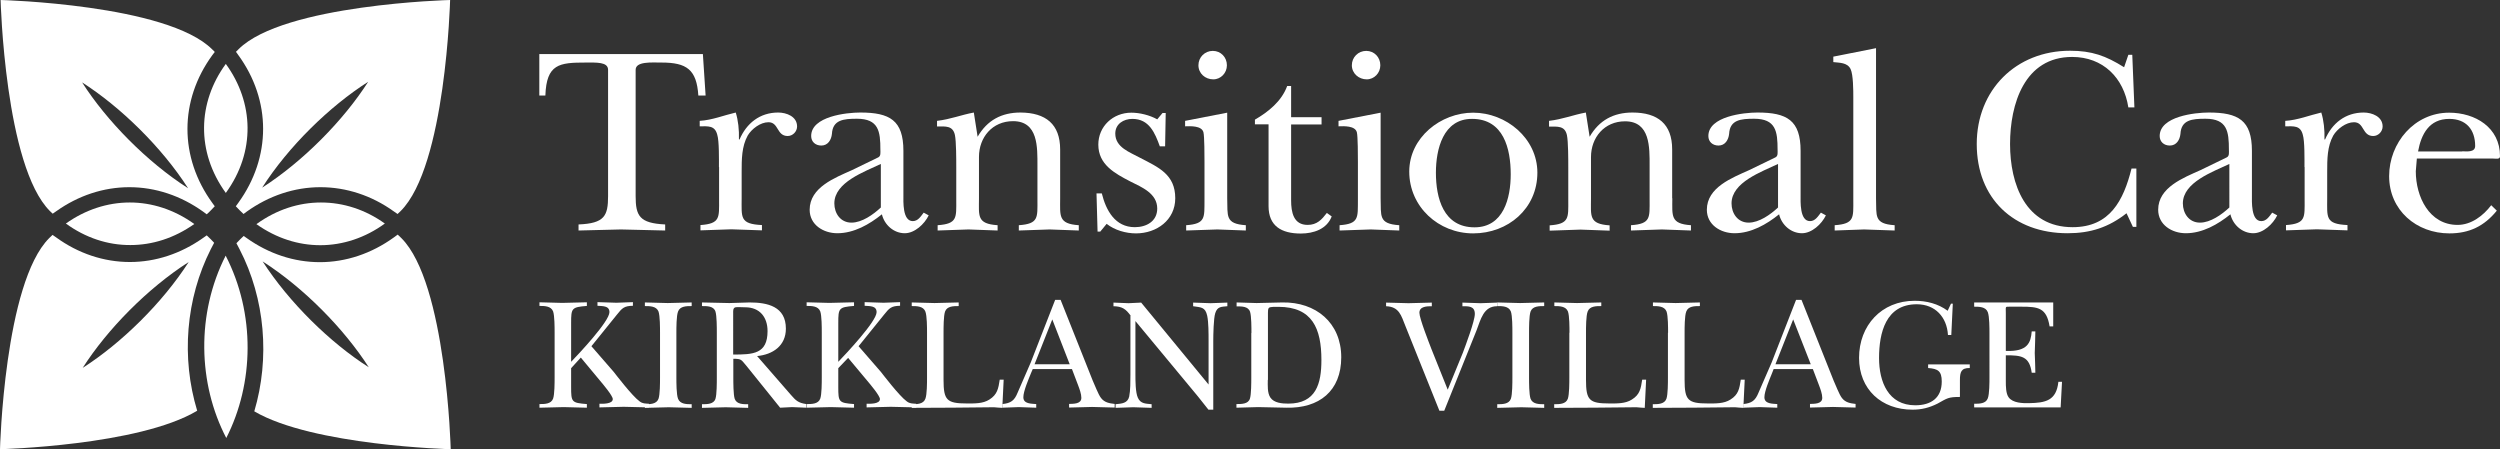
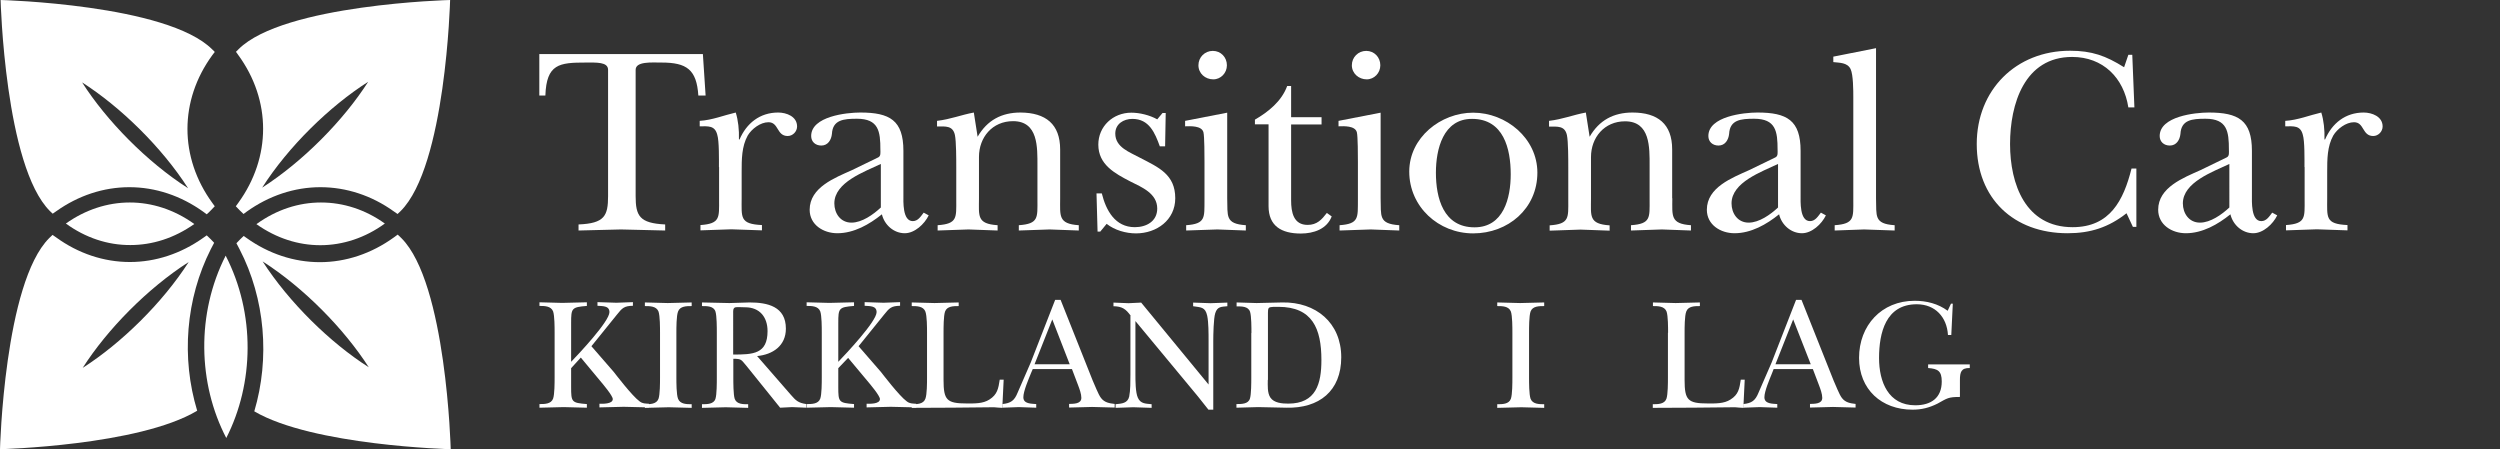
<svg xmlns="http://www.w3.org/2000/svg" version="1.1" id="Layer_1" x="0px" y="0px" viewBox="0 0 165.07 29.66" style="enable-background:new 0 0 165.07 29.66;" xml:space="preserve">
  <rect x="0" y="0" width="165.07" height="29.66" fill="#333333" stroke="none" />
  <style type="text/css">
	.st0{fill:#FFFFFF;}
</style>
  <g>
    <g>
      <path class="st0" d="M46.59,6.31h-0.48c-0.11-1.72-0.77-2.18-2.43-2.18c-0.65,0-1.71-0.09-1.71,0.48v8.34    c0,1.3,0.25,1.79,1.95,1.87v0.4c-0.97-0.02-1.95-0.05-2.92-0.07c-0.93,0.02-1.85,0.05-2.8,0.07v-0.4    c1.71-0.07,1.95-0.56,1.95-1.87V4.61c0-0.53-0.77-0.48-1.48-0.48c-1.74,0-2.59,0.09-2.66,2.18h-0.4V3.57h10.8L46.59,6.31z" />
      <path class="st0" d="M47.47,11.03c0-0.47,0.02-1.72-0.11-2.13c-0.16-0.63-0.6-0.56-1.16-0.56V7.98c0.83-0.05,1.6-0.37,2.38-0.55    c0.16,0.51,0.23,1.14,0.21,1.78h0.04c0.46-1.07,1.34-1.78,2.55-1.78c0.55,0,1.25,0.26,1.25,0.92c0,0.33-0.28,0.63-0.62,0.63    c-0.74,0-0.58-0.91-1.27-0.91c-0.53,0-1.11,0.44-1.37,0.88c-0.4,0.72-0.4,1.58-0.4,2.39v1.74c0,1.28-0.14,1.71,1.34,1.78v0.35    c-0.67-0.02-1.35-0.05-2.02-0.07c-0.69,0.02-1.35,0.05-2.04,0.07v-0.35c1.32-0.09,1.23-0.51,1.23-1.67V11.03z" />
      <path class="st0" d="M57.99,10.39c0.18-0.09,0.14-0.32,0.14-0.51c0-1.2-0.11-2.04-1.55-2.04c-0.88,0-1.6,0.07-1.65,1    c-0.04,0.39-0.26,0.77-0.7,0.77c-0.39,0-0.67-0.25-0.67-0.63c0-1.3,2.34-1.55,3.24-1.55c1.95,0,2.85,0.51,2.85,2.53v2.9    c0,0.44-0.07,1.74,0.62,1.74c0.35,0,0.53-0.32,0.72-0.56l0.33,0.18c-0.28,0.58-0.93,1.18-1.58,1.18c-0.72,0-1.34-0.54-1.51-1.25    c-0.83,0.67-1.85,1.25-2.94,1.25c-0.93,0-1.83-0.56-1.83-1.55c0-1.48,1.67-2.11,2.8-2.62L57.99,10.39z M58.15,10.83    c-1.06,0.51-3.06,1.2-3.06,2.6c0,0.65,0.4,1.27,1.13,1.27c0.69,0,1.44-0.53,1.94-1V10.83z" />
      <path class="st0" d="M70,13.09c0,1.16-0.14,1.69,1.23,1.78v0.35c-0.63-0.02-1.28-0.05-1.92-0.07c-0.69,0.02-1.35,0.05-2.04,0.07    v-0.35c1.32-0.09,1.23-0.51,1.23-1.67v-2.25C68.5,9.73,68.56,8,66.89,8c-1.37,0-2.25,1.07-2.25,2.36v2.73    c0,1.16-0.16,1.69,1.23,1.78v0.35c-0.63-0.02-1.28-0.05-1.92-0.07c-0.69,0.02-1.35,0.05-2.04,0.07v-0.35    c1.32-0.09,1.23-0.51,1.23-1.67v-2.16c0-0.49,0-1.72-0.09-2.13c-0.14-0.63-0.62-0.56-1.18-0.56V7.98    c0.92-0.11,1.57-0.39,2.43-0.55l0.25,1.6c0.63-1.09,1.58-1.6,2.83-1.6C69.05,7.44,70,8.2,70,9.87V13.09z" />
      <path class="st0" d="M72.65,15.29h-0.18l-0.07-2.52h0.35C73.03,13.9,73.63,15,74.93,15c0.77,0,1.48-0.39,1.48-1.23    c0-1-1.02-1.41-1.78-1.79c-1.02-0.53-2.11-1.11-2.11-2.43c0-1.21,0.97-2.11,2.18-2.11c0.55,0,1.21,0.16,1.71,0.44l0.35-0.42h0.21    l-0.04,2.2h-0.35c-0.32-0.88-0.7-1.81-1.81-1.81c-0.58,0-1.13,0.33-1.13,0.97c0,0.92,0.97,1.23,1.64,1.6    c1.21,0.63,2.32,1.09,2.32,2.67c0,1.44-1.23,2.32-2.59,2.32c-0.67,0-1.41-0.21-1.94-0.63L72.65,15.29z" />
      <path class="st0" d="M81.03,7.44v5.65c0.04,1.16-0.16,1.69,1.23,1.78v0.35c-0.6-0.02-1.25-0.05-1.88-0.07    c-0.69,0.02-1.37,0.05-2.06,0.07v-0.35c1.3-0.09,1.2-0.51,1.21-1.67v-2.52c0-0.33,0-1.69-0.07-1.95c-0.12-0.44-0.86-0.4-1.21-0.39    V7.98L81.03,7.44z M79.13,4.31c0-0.53,0.42-0.95,0.95-0.95s0.93,0.42,0.93,0.95c0,0.51-0.4,0.93-0.9,0.93    C79.58,5.24,79.13,4.85,79.13,4.31z" />
      <path class="st0" d="M82.86,8.21V7.9c0.88-0.51,1.76-1.21,2.13-2.22h0.26v2.06h2.01v0.48h-2.01v5.01c0,0.79,0.16,1.62,1.09,1.62    c0.62,0,0.93-0.35,1.27-0.79l0.32,0.23c-0.32,0.84-1.2,1.13-2.04,1.13c-1.27,0-2.13-0.49-2.13-1.81V8.21H82.86z" />
      <path class="st0" d="M91.16,7.44v5.65c0.04,1.16-0.16,1.69,1.23,1.78v0.35c-0.6-0.02-1.25-0.05-1.88-0.07    c-0.69,0.02-1.37,0.05-2.06,0.07v-0.35c1.3-0.09,1.2-0.51,1.21-1.67v-2.52c0-0.33,0-1.69-0.07-1.95c-0.12-0.44-0.86-0.4-1.21-0.39    V7.98L91.16,7.44z M89.26,4.31c0-0.53,0.42-0.95,0.95-0.95s0.93,0.42,0.93,0.95c0,0.51-0.4,0.93-0.9,0.93    C89.72,5.24,89.26,4.85,89.26,4.31z" />
      <path class="st0" d="M101.51,11.4c0,2.38-1.94,4.01-4.24,4.01c-2.29,0-4.22-1.76-4.22-4.08c0-2.25,2.08-3.89,4.22-3.89    C99.45,7.44,101.51,9.13,101.51,11.4z M94.81,11.4c0,1.67,0.49,3.61,2.55,3.61c1.92,0,2.39-1.94,2.39-3.5    c0-1.69-0.47-3.66-2.55-3.66C95.28,7.84,94.81,9.87,94.81,11.4z" />
      <path class="st0" d="M110.42,13.09c0,1.16-0.14,1.69,1.23,1.78v0.35c-0.63-0.02-1.28-0.05-1.92-0.07    c-0.69,0.02-1.35,0.05-2.04,0.07v-0.35c1.32-0.09,1.23-0.51,1.23-1.67v-2.25c0-1.21,0.05-2.94-1.62-2.94    c-1.37,0-2.25,1.07-2.25,2.36v2.73c0,1.16-0.16,1.69,1.23,1.78v0.35c-0.63-0.02-1.28-0.05-1.92-0.07    c-0.69,0.02-1.35,0.05-2.04,0.07v-0.35c1.32-0.09,1.23-0.51,1.23-1.67v-2.16c0-0.49,0-1.72-0.09-2.13    c-0.14-0.63-0.62-0.56-1.18-0.56V7.98c0.92-0.11,1.57-0.39,2.43-0.55l0.25,1.6c0.63-1.09,1.58-1.6,2.83-1.6    c1.67,0,2.62,0.76,2.62,2.43V13.09z" />
      <path class="st0" d="M117.23,10.39c0.18-0.09,0.14-0.32,0.14-0.51c0-1.2-0.11-2.04-1.55-2.04c-0.88,0-1.6,0.07-1.65,1    c-0.04,0.39-0.26,0.77-0.7,0.77c-0.39,0-0.67-0.25-0.67-0.63c0-1.3,2.34-1.55,3.24-1.55c1.95,0,2.85,0.51,2.85,2.53v2.9    c0,0.44-0.07,1.74,0.62,1.74c0.35,0,0.53-0.32,0.72-0.56l0.33,0.18c-0.28,0.58-0.93,1.18-1.58,1.18c-0.72,0-1.34-0.54-1.51-1.25    c-0.83,0.67-1.85,1.25-2.94,1.25c-0.93,0-1.83-0.56-1.83-1.55c0-1.48,1.67-2.11,2.8-2.62L117.23,10.39z M117.39,10.83    c-1.06,0.51-3.06,1.2-3.06,2.6c0,0.65,0.4,1.27,1.13,1.27c0.69,0,1.44-0.53,1.94-1V10.83z" />
      <path class="st0" d="M123.87,13.09c0.04,1.16-0.16,1.69,1.23,1.78v0.35c-0.69-0.02-1.35-0.05-2.02-0.07    c-0.65,0.02-1.28,0.05-1.94,0.07v-0.35c1.32-0.09,1.23-0.51,1.23-1.67V6.44c0-0.44,0-1.51-0.18-1.88    c-0.21-0.44-0.74-0.41-1.14-0.46V3.74l2.82-0.56V13.09z" />
      <path class="st0" d="M140.53,3.62h0.26l0.14,3.47h-0.4c-0.3-1.95-1.67-3.33-3.71-3.33c-3.15,0-4.1,3.11-4.1,5.75    c0,2.66,1.02,5.49,4.13,5.49c2.46,0,3.36-1.76,3.89-3.87h0.32v3.85h-0.23l-0.42-0.9c-1.18,0.93-2.38,1.32-3.89,1.32    c-3.57,0-6-2.3-6-5.89c0-3.57,2.59-6.16,6.16-6.16c1.44,0,2.36,0.33,3.57,1.09L140.53,3.62z" />
      <path class="st0" d="M147.03,10.39c0.18-0.09,0.14-0.32,0.14-0.51c0-1.2-0.11-2.04-1.55-2.04c-0.88,0-1.6,0.07-1.65,1    c-0.04,0.39-0.26,0.77-0.7,0.77c-0.39,0-0.67-0.25-0.67-0.63c0-1.3,2.34-1.55,3.24-1.55c1.95,0,2.85,0.51,2.85,2.53v2.9    c0,0.44-0.07,1.74,0.62,1.74c0.35,0,0.53-0.32,0.72-0.56l0.33,0.18c-0.28,0.58-0.93,1.18-1.58,1.18c-0.72,0-1.34-0.54-1.51-1.25    c-0.83,0.67-1.85,1.25-2.94,1.25c-0.93,0-1.83-0.56-1.83-1.55c0-1.48,1.67-2.11,2.8-2.62L147.03,10.39z M147.19,10.83    c-1.06,0.51-3.06,1.2-3.06,2.6c0,0.65,0.4,1.27,1.13,1.27c0.69,0,1.44-0.53,1.94-1V10.83z" />
      <path class="st0" d="M152.16,11.03c0-0.47,0.02-1.72-0.11-2.13c-0.16-0.63-0.6-0.56-1.16-0.56V7.98c0.83-0.05,1.6-0.37,2.38-0.55    c0.16,0.51,0.23,1.14,0.21,1.78h0.04c0.46-1.07,1.34-1.78,2.55-1.78c0.54,0,1.25,0.26,1.25,0.92c0,0.33-0.28,0.63-0.62,0.63    c-0.74,0-0.58-0.91-1.27-0.91c-0.53,0-1.11,0.44-1.37,0.88c-0.4,0.72-0.4,1.58-0.4,2.39v1.74c0,1.28-0.14,1.71,1.34,1.78v0.35    c-0.67-0.02-1.35-0.05-2.02-0.07c-0.69,0.02-1.35,0.05-2.04,0.07v-0.35c1.32-0.09,1.23-0.51,1.23-1.67V11.03z" />
-       <path class="st0" d="M164.86,13.91c-0.83,1.02-1.81,1.5-3.13,1.5c-2.18,0-3.98-1.53-3.98-3.78c0-2.2,1.67-4.19,3.96-4.19    c1.72,0,3.36,0.97,3.36,2.87c0,0.23-0.26,0.16-0.44,0.16h-5.05l-0.07,0.84c0,1.67,0.88,3.54,2.76,3.54c0.9,0,1.69-0.6,2.22-1.3    L164.86,13.91z M162.57,9.99c0.28,0,0.86,0.09,0.86-0.35c0-1.09-0.6-1.79-1.71-1.79c-1.32,0-1.85,1-2.06,2.15H162.57z" />
    </g>
  </g>
  <g>
    <g>
      <g>
        <g>
          <path class="st0" d="M29.76,29.66c0,0-0.28-10.97-3.26-13.94c-0.08-0.08-0.16-0.15-0.24-0.23l-0.26,0.19      c-1.47,1.06-3.16,1.63-4.88,1.63c-1.7,0-3.37-0.55-4.83-1.59l-0.2-0.14c-0.08,0.07-0.15,0.14-0.23,0.22      c-0.09,0.09-0.17,0.17-0.25,0.26l0.21,0.4c1.69,3.27,2.01,7.19,0.97,10.7C20.66,29.43,29.76,29.66,29.76,29.66 M24.35,24.25      c-2.56-1.63-5.26-4.28-7.01-6.99C20.06,19,22.71,21.7,24.35,24.25" />
        </g>
      </g>
      <g>
        <g>
          <path class="st0" d="M14.14,16.03c-0.08-0.08-0.16-0.17-0.24-0.25c-0.08-0.08-0.17-0.16-0.25-0.24l-0.24,0.17      c-1.47,1.04-3.14,1.59-4.83,1.59c-1.72,0-3.41-0.56-4.88-1.63l-0.23-0.16c-0.07,0.07-0.15,0.14-0.22,0.21      C0.28,18.69,0,29.66,0,29.66s9.16-0.23,13.02-2.54c-1.06-3.49-0.76-7.39,0.9-10.67L14.14,16.03z M12.46,17.3      c-1.74,2.71-4.45,5.36-7,6.99C7.09,21.74,9.74,19.04,12.46,17.3" />
        </g>
      </g>
      <g>
        <g>
          <path class="st0" d="M14.02,3.64l0.16-0.21c-0.05-0.06-0.11-0.12-0.17-0.17C11.03,0.28,0.04,0,0.04,0S0.32,10.97,3.3,13.94      c0.06,0.06,0.12,0.11,0.18,0.17l0.23-0.16c1.46-1.04,3.13-1.59,4.83-1.59c1.72,0,3.4,0.56,4.88,1.62l0.23,0.17      c0.1-0.09,0.2-0.18,0.29-0.28c0.08-0.08,0.16-0.16,0.24-0.25l-0.16-0.22C11.83,10.39,11.83,6.64,14.02,3.64 M12.42,12.43      c-2.72-1.74-5.37-4.44-7-6.99C7.97,7.07,10.68,9.72,12.42,12.43" />
        </g>
      </g>
      <g>
        <g>
          <path class="st0" d="M29.72,0c0,0-10.99,0.28-13.97,3.25c-0.06,0.06-0.11,0.12-0.17,0.17l0.15,0.21c2.19,3,2.19,6.75,0,9.77      l-0.16,0.22c0.08,0.08,0.16,0.17,0.24,0.25c0.09,0.09,0.18,0.17,0.27,0.26l0.2-0.15c1.48-1.06,3.16-1.62,4.88-1.62      c1.7,0,3.38,0.55,4.83,1.59l0.26,0.18c0.07-0.06,0.14-0.13,0.2-0.19C29.44,10.97,29.72,0,29.72,0 M24.31,5.4      c-1.63,2.55-4.29,5.25-7,6.99C19.04,9.68,21.75,7.03,24.31,5.4" />
        </g>
      </g>
      <g>
        <path class="st0" d="M8.57,13.37c-1.48,0-2.94,0.48-4.22,1.39c1.29,0.94,2.77,1.43,4.26,1.42c1.44,0,2.89-0.45,4.22-1.39     C11.49,13.83,10.02,13.37,8.57,13.37" />
      </g>
      <g>
        <path class="st0" d="M21.15,16.19c1.49,0,2.97-0.49,4.26-1.43c-1.28-0.92-2.74-1.39-4.22-1.39c-1.45,0-2.92,0.46-4.26,1.43     C18.26,15.74,19.71,16.19,21.15,16.19" />
      </g>
      <g>
-         <path class="st0" d="M14.91,12.74c1.97-2.71,1.86-5.97,0-8.52C13.05,6.76,12.94,10.02,14.91,12.74" />
-       </g>
+         </g>
      <g>
        <path class="st0" d="M14.94,28.92c1.84-3.61,1.93-8.21-0.04-12.04C12.95,20.72,13.07,25.33,14.94,28.92" />
      </g>
    </g>
  </g>
  <g>
    <path class="st0" d="M37.71,24.31v1.24c0,1,0.03,1.05,1.04,1.13v0.24c-0.51-0.01-1.02-0.03-1.53-0.04   c-0.54,0.01-1.06,0.03-1.6,0.04v-0.24c0.34,0,0.77,0,0.9-0.36c0.1-0.28,0.1-1.06,0.1-1.4v-2.96c0-0.34,0-1.11-0.1-1.4   c-0.14-0.36-0.57-0.36-0.9-0.36v-0.24c0.5,0.01,1,0.03,1.5,0.04c0.55-0.01,1.08-0.03,1.63-0.04v0.24   c-1.01,0.08-1.04,0.15-1.04,1.13v2.56c0.5-0.52,2.53-2.67,2.53-3.28c0-0.44-0.47-0.39-0.79-0.42v-0.24   c0.42,0.01,0.83,0.03,1.25,0.04c0.37-0.01,0.72-0.03,1.09-0.04v0.24c-0.58,0.01-0.71,0.15-1.06,0.59l-1.68,2.08l1.46,1.68   c0.13,0.16,1.23,1.61,1.72,1.96c0.21,0.16,0.37,0.14,0.62,0.16v0.24c-0.56-0.01-1.11-0.03-1.67-0.04c-0.54,0.01-1.06,0.03-1.6,0.04   v-0.24c0.19,0,0.88,0.03,0.88-0.31c0-0.22-0.66-1-0.83-1.2l-1.28-1.54L37.71,24.31z" />
    <path class="st0" d="M43.58,21.97c0-0.34,0-1.11-0.1-1.4c-0.14-0.36-0.57-0.36-0.9-0.36v-0.24c0.5,0.01,1.01,0.03,1.51,0.04   c0.54-0.01,1.06-0.03,1.58-0.04v0.24c-0.34,0-0.77,0-0.9,0.36c-0.11,0.28-0.11,1.06-0.11,1.4v2.96c0,0.34,0,1.11,0.11,1.4   c0.14,0.36,0.57,0.36,0.9,0.36v0.24c-0.49-0.01-1.01-0.03-1.51-0.04c-0.52,0.01-1.06,0.03-1.58,0.04v-0.24c0.34,0,0.77,0,0.9-0.36   c0.1-0.28,0.1-1.06,0.1-1.4V21.97z" />
    <path class="st0" d="M52.21,26.06c0.34,0.39,0.49,0.54,1.03,0.62v0.24c-0.31-0.01-0.63-0.03-0.94-0.04   c-0.26,0.01-0.52,0.03-0.79,0.04l-0.49-0.61l-1.74-2.16c-0.35-0.4-0.3-0.46-0.86-0.46v1.24c0,0.34,0,1.11,0.09,1.4   c0.13,0.37,0.56,0.36,0.89,0.36v0.24c-0.48-0.01-0.98-0.03-1.48-0.04c-0.52,0.01-1.05,0.03-1.57,0.04v-0.24   c0.34,0,0.78,0,0.89-0.36c0.09-0.28,0.09-1.06,0.09-1.4v-2.96c0-0.34,0-1.11-0.09-1.4c-0.12-0.37-0.56-0.36-0.89-0.36v-0.24   c0.6,0.01,1.21,0.03,1.81,0.04c0.44-0.01,0.89-0.03,1.33-0.04c1.2,0,2.4,0.27,2.4,1.73c0,1.13-0.86,1.71-1.9,1.81L52.21,26.06z    M48.41,23.41c1.31,0,2.27-0.03,2.27-1.55c0-0.92-0.52-1.57-1.47-1.57c-0.13,0-0.59-0.03-0.68,0.01c-0.14,0.06-0.12,0.26-0.12,0.38   V23.41z" />
    <path class="st0" d="M55.35,24.31v1.24c0,1,0.03,1.05,1.04,1.13v0.24c-0.51-0.01-1.02-0.03-1.53-0.04   c-0.54,0.01-1.06,0.03-1.6,0.04v-0.24c0.34,0,0.77,0,0.9-0.36c0.1-0.28,0.1-1.06,0.1-1.4v-2.96c0-0.34,0-1.11-0.1-1.4   c-0.14-0.36-0.57-0.36-0.9-0.36v-0.24c0.5,0.01,1,0.03,1.5,0.04c0.55-0.01,1.08-0.03,1.63-0.04v0.24   c-1.01,0.08-1.04,0.15-1.04,1.13v2.56c0.5-0.52,2.53-2.67,2.53-3.28c0-0.44-0.47-0.39-0.79-0.42v-0.24   c0.42,0.01,0.83,0.03,1.25,0.04c0.37-0.01,0.72-0.03,1.09-0.04v0.24c-0.58,0.01-0.71,0.15-1.06,0.59l-1.68,2.08l1.46,1.68   c0.13,0.16,1.23,1.61,1.72,1.96c0.21,0.16,0.37,0.14,0.62,0.16v0.24c-0.56-0.01-1.11-0.03-1.67-0.04c-0.54,0.01-1.06,0.03-1.6,0.04   v-0.24c0.19,0,0.88,0.03,0.88-0.31c0-0.22-0.66-1-0.83-1.2L56,23.63L55.35,24.31z" />
    <path class="st0" d="M61.21,21.97c0-0.34,0-1.11-0.11-1.4c-0.14-0.36-0.57-0.36-0.9-0.36v-0.24c0.5,0.01,1,0.03,1.5,0.04   c0.54-0.01,1.06-0.03,1.6-0.04v0.24c-0.34,0-0.77,0-0.9,0.36c-0.1,0.28-0.1,1.06-0.1,1.4v3.11c0,1.34,0.21,1.56,1.54,1.56   c0.49,0,1.06,0.02,1.49-0.26c0.52-0.33,0.59-0.72,0.68-1.31h0.26l-0.09,1.86c-0.18-0.01-0.37-0.02-0.55-0.04   c-1.81,0.03-3.62,0.03-5.43,0.04v-0.24c0.34,0,0.77,0,0.9-0.36c0.11-0.28,0.11-1.06,0.11-1.4V21.97z" />
    <path class="st0" d="M68.07,24.65c-0.16,0.4-0.5,1.18-0.5,1.58c0,0.45,0.54,0.42,0.85,0.45v0.24c-0.39-0.01-0.77-0.03-1.15-0.04   c-0.37,0.01-0.72,0.03-1.09,0.04v-0.24c0.57-0.06,0.8-0.23,1.01-0.75c0.29-0.67,0.58-1.33,0.87-2l1.61-4.13h0.36l2.12,5.33   c0.13,0.27,0.36,0.91,0.55,1.15c0.23,0.3,0.55,0.35,0.9,0.39v0.24c-0.49-0.01-1-0.03-1.49-0.04c-0.5,0.01-1.02,0.03-1.52,0.04   v-0.24c0.29-0.01,0.81,0.01,0.81-0.4c0-0.26-0.12-0.58-0.21-0.82l-0.41-1.08h-2.59L68.07,24.65z M70.63,24.05l-1.15-2.96   l-1.17,2.96H70.63z" />
    <path class="st0" d="M74.66,20.85c-0.33-0.46-0.58-0.62-1.14-0.63v-0.24c0.34,0.01,0.66,0.03,1,0.04c0.27-0.01,0.56-0.03,0.83-0.04   l4.45,5.41v-2.92c0-0.45,0-1.19-0.09-1.62c-0.13-0.59-0.41-0.55-0.93-0.63v-0.24c0.39,0.01,0.77,0.03,1.15,0.04   c0.37-0.01,0.72-0.03,1.11-0.04v0.24c-0.39,0.04-0.66,0.01-0.8,0.46c-0.11,0.34-0.13,1.42-0.13,1.84v4.53h-0.32   c-0.23-0.28-0.46-0.58-0.69-0.87l-4.13-4.98v3.53c0,0.39,0,1.18,0.16,1.53c0.18,0.41,0.53,0.39,0.91,0.43v0.24   c-0.4-0.01-0.81-0.03-1.21-0.04c-0.39,0.01-0.78,0.03-1.17,0.04v-0.24c0.41-0.04,0.8-0.06,0.9-0.51c0.08-0.38,0.08-1.04,0.08-1.45   V20.85z" />
    <path class="st0" d="M82.63,21.99c0-0.34,0-1.11-0.09-1.4c-0.12-0.37-0.56-0.36-0.89-0.36v-0.26c0.43,0.01,0.88,0.03,1.32,0.04   c0.57-0.01,1.13-0.03,1.7-0.04c2.21-0.04,3.89,1.34,3.89,3.62c0,2.23-1.46,3.38-3.62,3.33c-0.62-0.01-1.25-0.03-1.87-0.04   c-0.48,0.01-0.96,0.03-1.43,0.04v-0.24c0.34,0,0.78,0,0.89-0.36c0.09-0.28,0.09-1.06,0.09-1.4V21.99z M83.71,25.08   c0,0.36-0.04,0.86,0.17,1.17c0.24,0.36,0.78,0.4,1.18,0.4c1.84,0,2.19-1.32,2.19-2.88c0-2.08-0.6-3.51-2.84-3.51   c-0.13,0-0.54-0.02-0.63,0.07c-0.06,0.06-0.06,0.24-0.06,0.33V25.08z" />
-     <path class="st0" d="M92.79,21.51c-0.27-0.67-0.4-1.26-1.27-1.29v-0.24c0.49,0.01,0.99,0.03,1.48,0.04   c0.51-0.01,1.03-0.03,1.54-0.04v0.24c-0.3,0-0.82,0-0.82,0.43c0,0.37,0.63,1.97,0.8,2.41l1.07,2.67l1-2.44   c0.19-0.51,0.79-2.1,0.79-2.56c0-0.53-0.42-0.51-0.82-0.51v-0.24c0.4,0.01,0.8,0.03,1.2,0.04c0.37-0.01,0.73-0.03,1.1-0.04v0.24   c-0.91-0.01-1.09,0.88-1.37,1.6l-2.13,5.3h-0.32L92.79,21.51z" />
    <path class="st0" d="M99.86,21.97c0-0.34,0-1.11-0.1-1.4c-0.14-0.36-0.57-0.36-0.9-0.36v-0.24c0.5,0.01,1.01,0.03,1.51,0.04   c0.54-0.01,1.06-0.03,1.59-0.04v0.24c-0.34,0-0.77,0-0.9,0.36c-0.1,0.28-0.1,1.06-0.1,1.4v2.96c0,0.34,0,1.11,0.1,1.4   c0.14,0.36,0.57,0.36,0.9,0.36v0.24c-0.49-0.01-1.01-0.03-1.51-0.04c-0.53,0.01-1.06,0.03-1.59,0.04v-0.24c0.34,0,0.77,0,0.9-0.36   c0.1-0.28,0.1-1.06,0.1-1.4V21.97z" />
-     <path class="st0" d="M103.63,21.97c0-0.34,0-1.11-0.1-1.4c-0.14-0.36-0.57-0.36-0.9-0.36v-0.24c0.5,0.01,1,0.03,1.5,0.04   c0.54-0.01,1.06-0.03,1.6-0.04v0.24c-0.34,0-0.77,0-0.9,0.36c-0.11,0.28-0.11,1.06-0.11,1.4v3.11c0,1.34,0.21,1.56,1.54,1.56   c0.49,0,1.06,0.02,1.49-0.26c0.53-0.33,0.59-0.72,0.68-1.31h0.26l-0.09,1.86c-0.18-0.01-0.37-0.02-0.55-0.04   c-1.81,0.03-3.62,0.03-5.43,0.04v-0.24c0.34,0,0.77,0,0.9-0.36c0.1-0.28,0.1-1.06,0.1-1.4V21.97z" />
    <path class="st0" d="M110.14,21.97c0-0.34,0-1.11-0.1-1.4c-0.14-0.36-0.57-0.36-0.9-0.36v-0.24c0.5,0.01,1,0.03,1.5,0.04   c0.54-0.01,1.06-0.03,1.6-0.04v0.24c-0.34,0-0.77,0-0.9,0.36c-0.11,0.28-0.11,1.06-0.11,1.4v3.11c0,1.34,0.21,1.56,1.54,1.56   c0.49,0,1.06,0.02,1.49-0.26c0.53-0.33,0.59-0.72,0.68-1.31h0.26l-0.09,1.86c-0.18-0.01-0.37-0.02-0.55-0.04   c-1.81,0.03-3.62,0.03-5.43,0.04v-0.24c0.34,0,0.77,0,0.9-0.36c0.1-0.28,0.1-1.06,0.1-1.4V21.97z" />
    <path class="st0" d="M117,24.65c-0.16,0.4-0.5,1.18-0.5,1.58c0,0.45,0.54,0.42,0.85,0.45v0.24c-0.39-0.01-0.77-0.03-1.16-0.04   c-0.37,0.01-0.72,0.03-1.09,0.04v-0.24c0.57-0.06,0.8-0.23,1.01-0.75c0.29-0.67,0.58-1.33,0.87-2l1.61-4.13h0.36l2.12,5.33   c0.13,0.27,0.36,0.91,0.55,1.15c0.23,0.3,0.55,0.35,0.9,0.39v0.24c-0.49-0.01-1-0.03-1.49-0.04c-0.5,0.01-1.02,0.03-1.52,0.04   v-0.24c0.29-0.01,0.81,0.01,0.81-0.4c0-0.26-0.12-0.58-0.21-0.82l-0.41-1.08h-2.59L117,24.65z M119.56,24.05l-1.16-2.96l-1.17,2.96   H119.56z" />
    <path class="st0" d="M128.84,22.12h-0.22c-0.07-1.18-0.84-2.03-2.06-2.03c-2.05,0-2.49,1.89-2.49,3.55c0,1.57,0.61,3.12,2.39,3.12   c1.05,0,1.75-0.49,1.75-1.57c0-0.7-0.26-0.84-0.9-0.89v-0.24h2.75v0.24c-0.57-0.01-0.65,0.27-0.65,0.8v1.11   c-0.77,0-0.83,0.08-1.48,0.44c-0.54,0.27-1.05,0.4-1.65,0.4c-2.05,0-3.53-1.34-3.53-3.42c0-2.14,1.48-3.77,3.67-3.77   c0.78,0,1.55,0.19,2.18,0.66l0.22-0.47h0.12L128.84,22.12z" />
-     <path class="st0" d="M131.36,22.01c0-0.34,0-1.11-0.11-1.4c-0.14-0.36-0.57-0.36-0.9-0.36v-0.28h5.22v1.58h-0.24   c-0.2-1.23-0.75-1.3-1.86-1.3h-0.76c-0.33,0-0.27-0.03-0.27,0.43v2.49c1.44,0.06,1.65-0.54,1.71-1.29h0.24   c-0.01,0.47-0.02,0.96-0.04,1.43c0.02,0.43,0.03,0.87,0.04,1.3h-0.24c-0.15-1.1-0.7-1.15-1.71-1.15v1.72c0,0.31,0,0.81,0.19,1.06   c0.27,0.37,0.92,0.39,1.34,0.38c1.09-0.02,1.81-0.16,1.94-1.41h0.24l-0.09,1.69h-5.71v-0.24c0.34,0,0.77,0,0.9-0.36   c0.11-0.28,0.11-1.06,0.11-1.4V22.01z" />
  </g>
</svg>